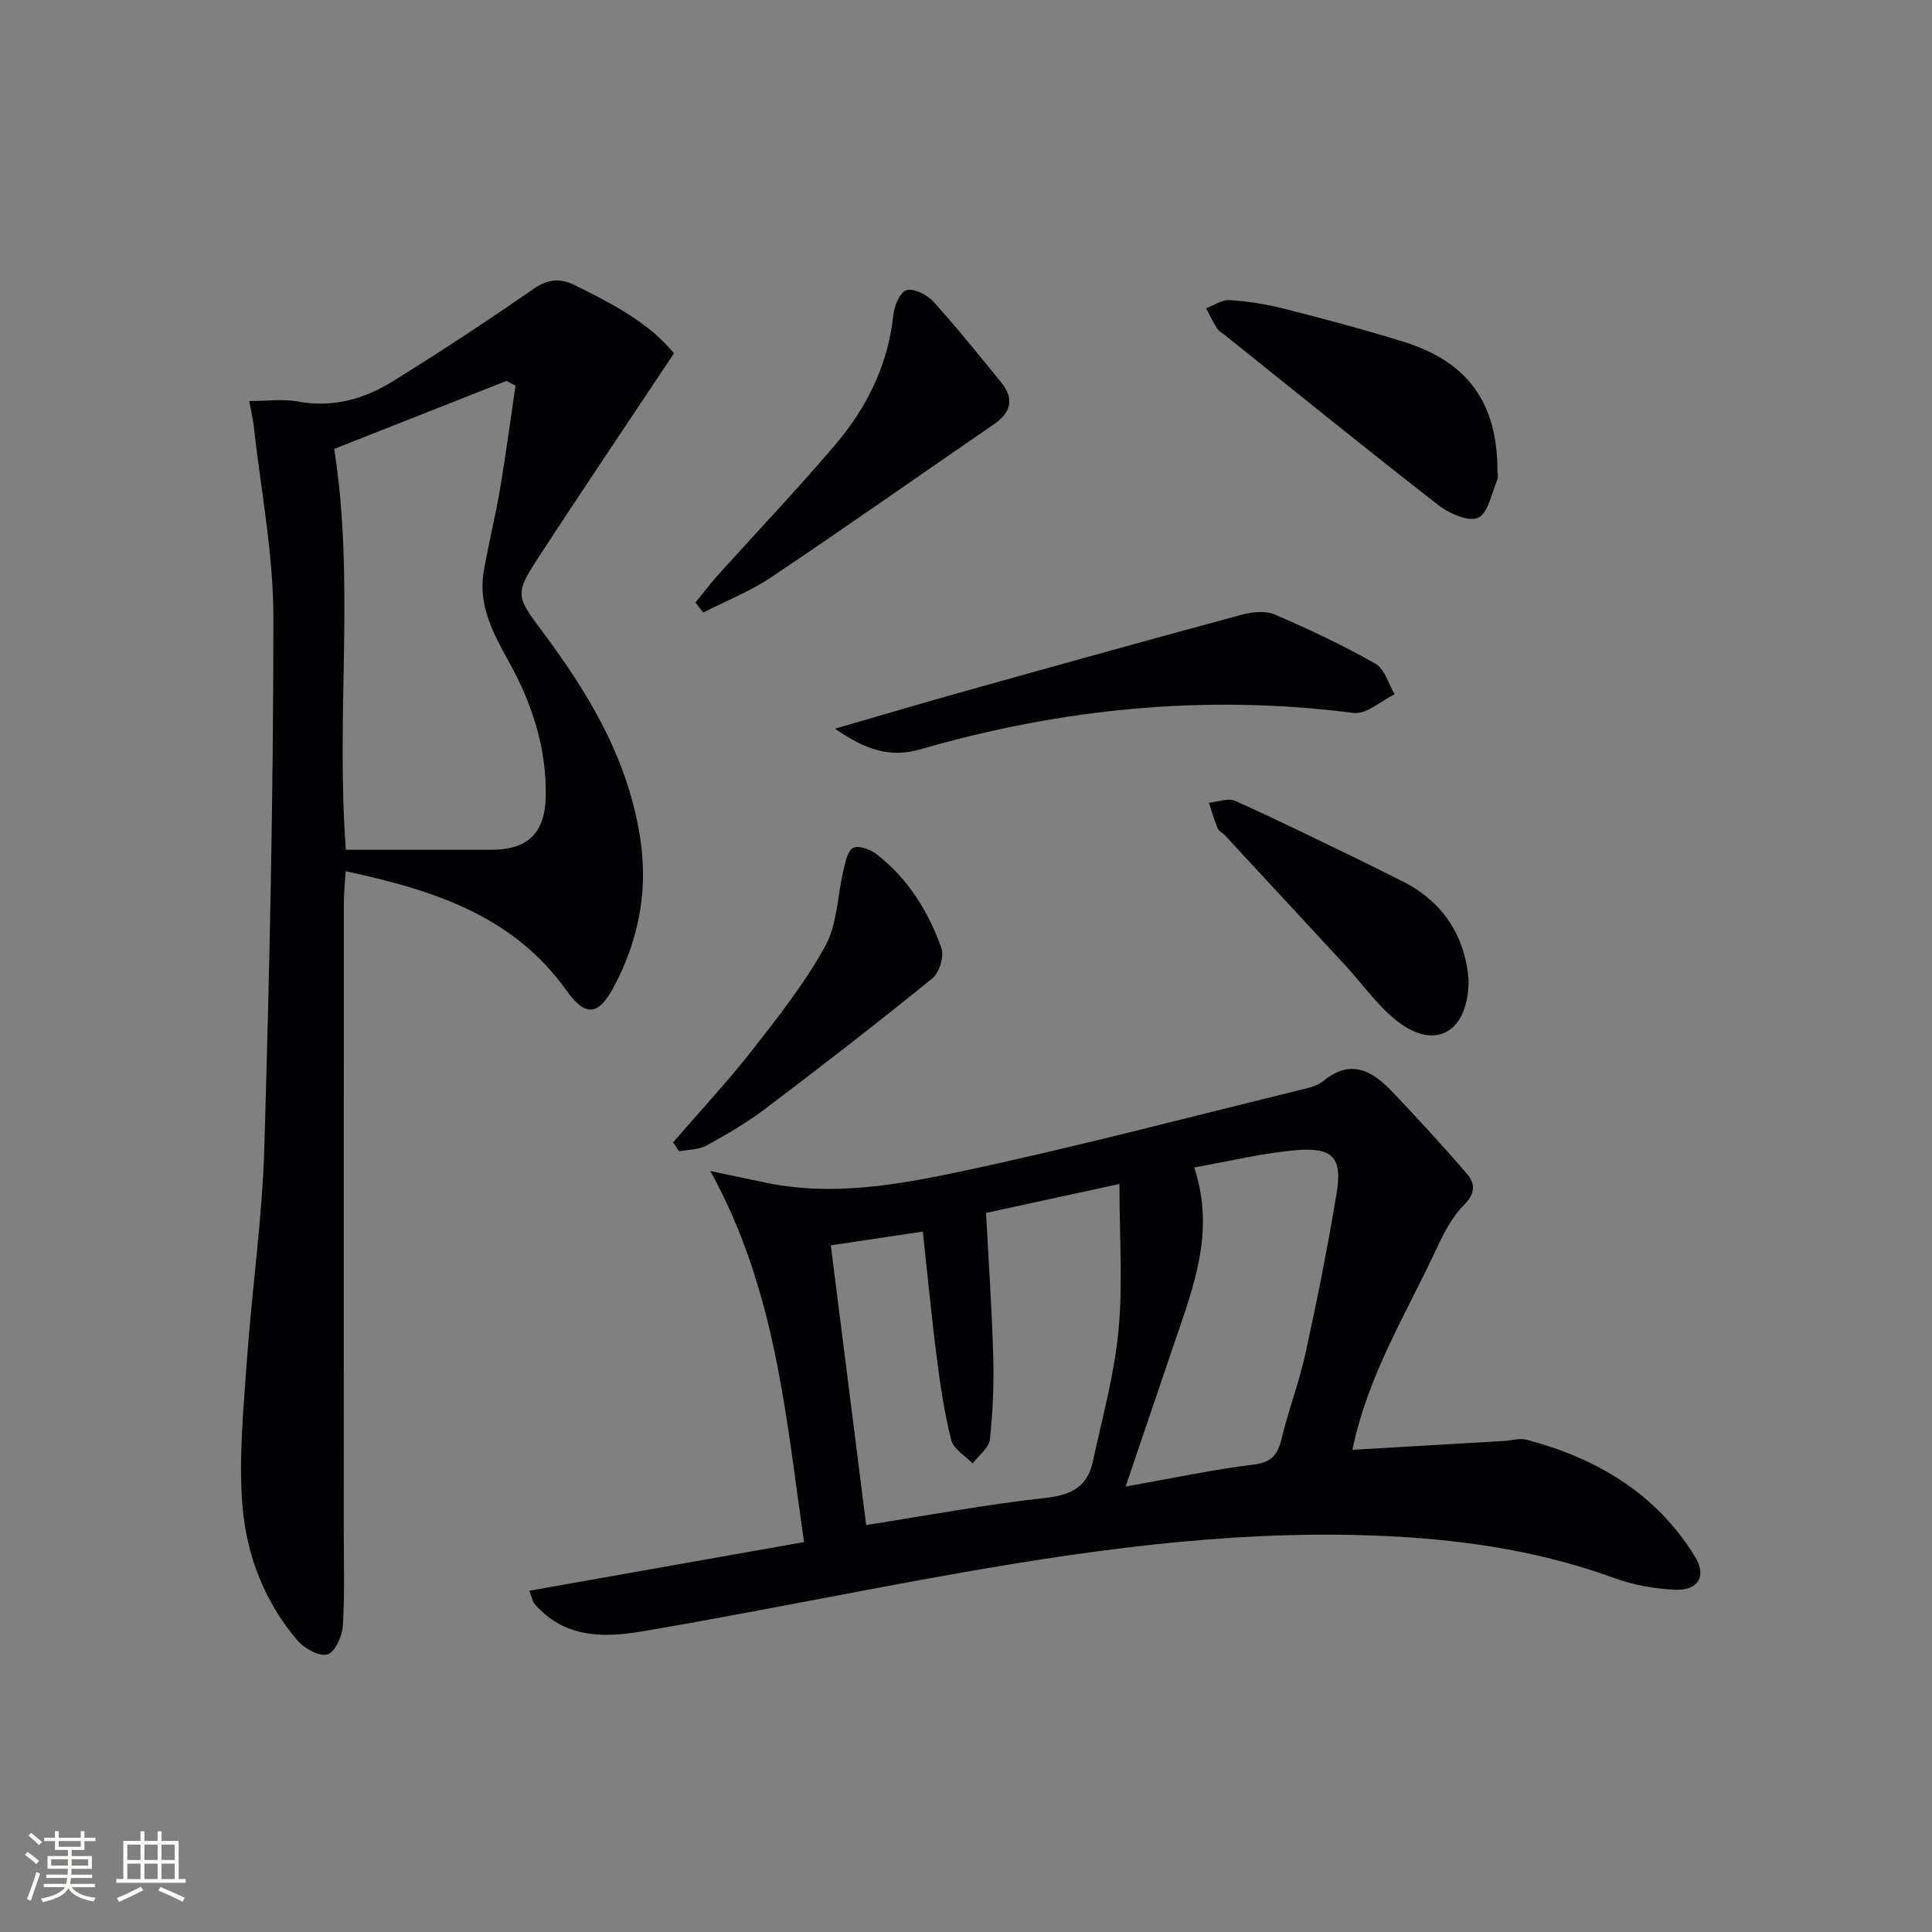
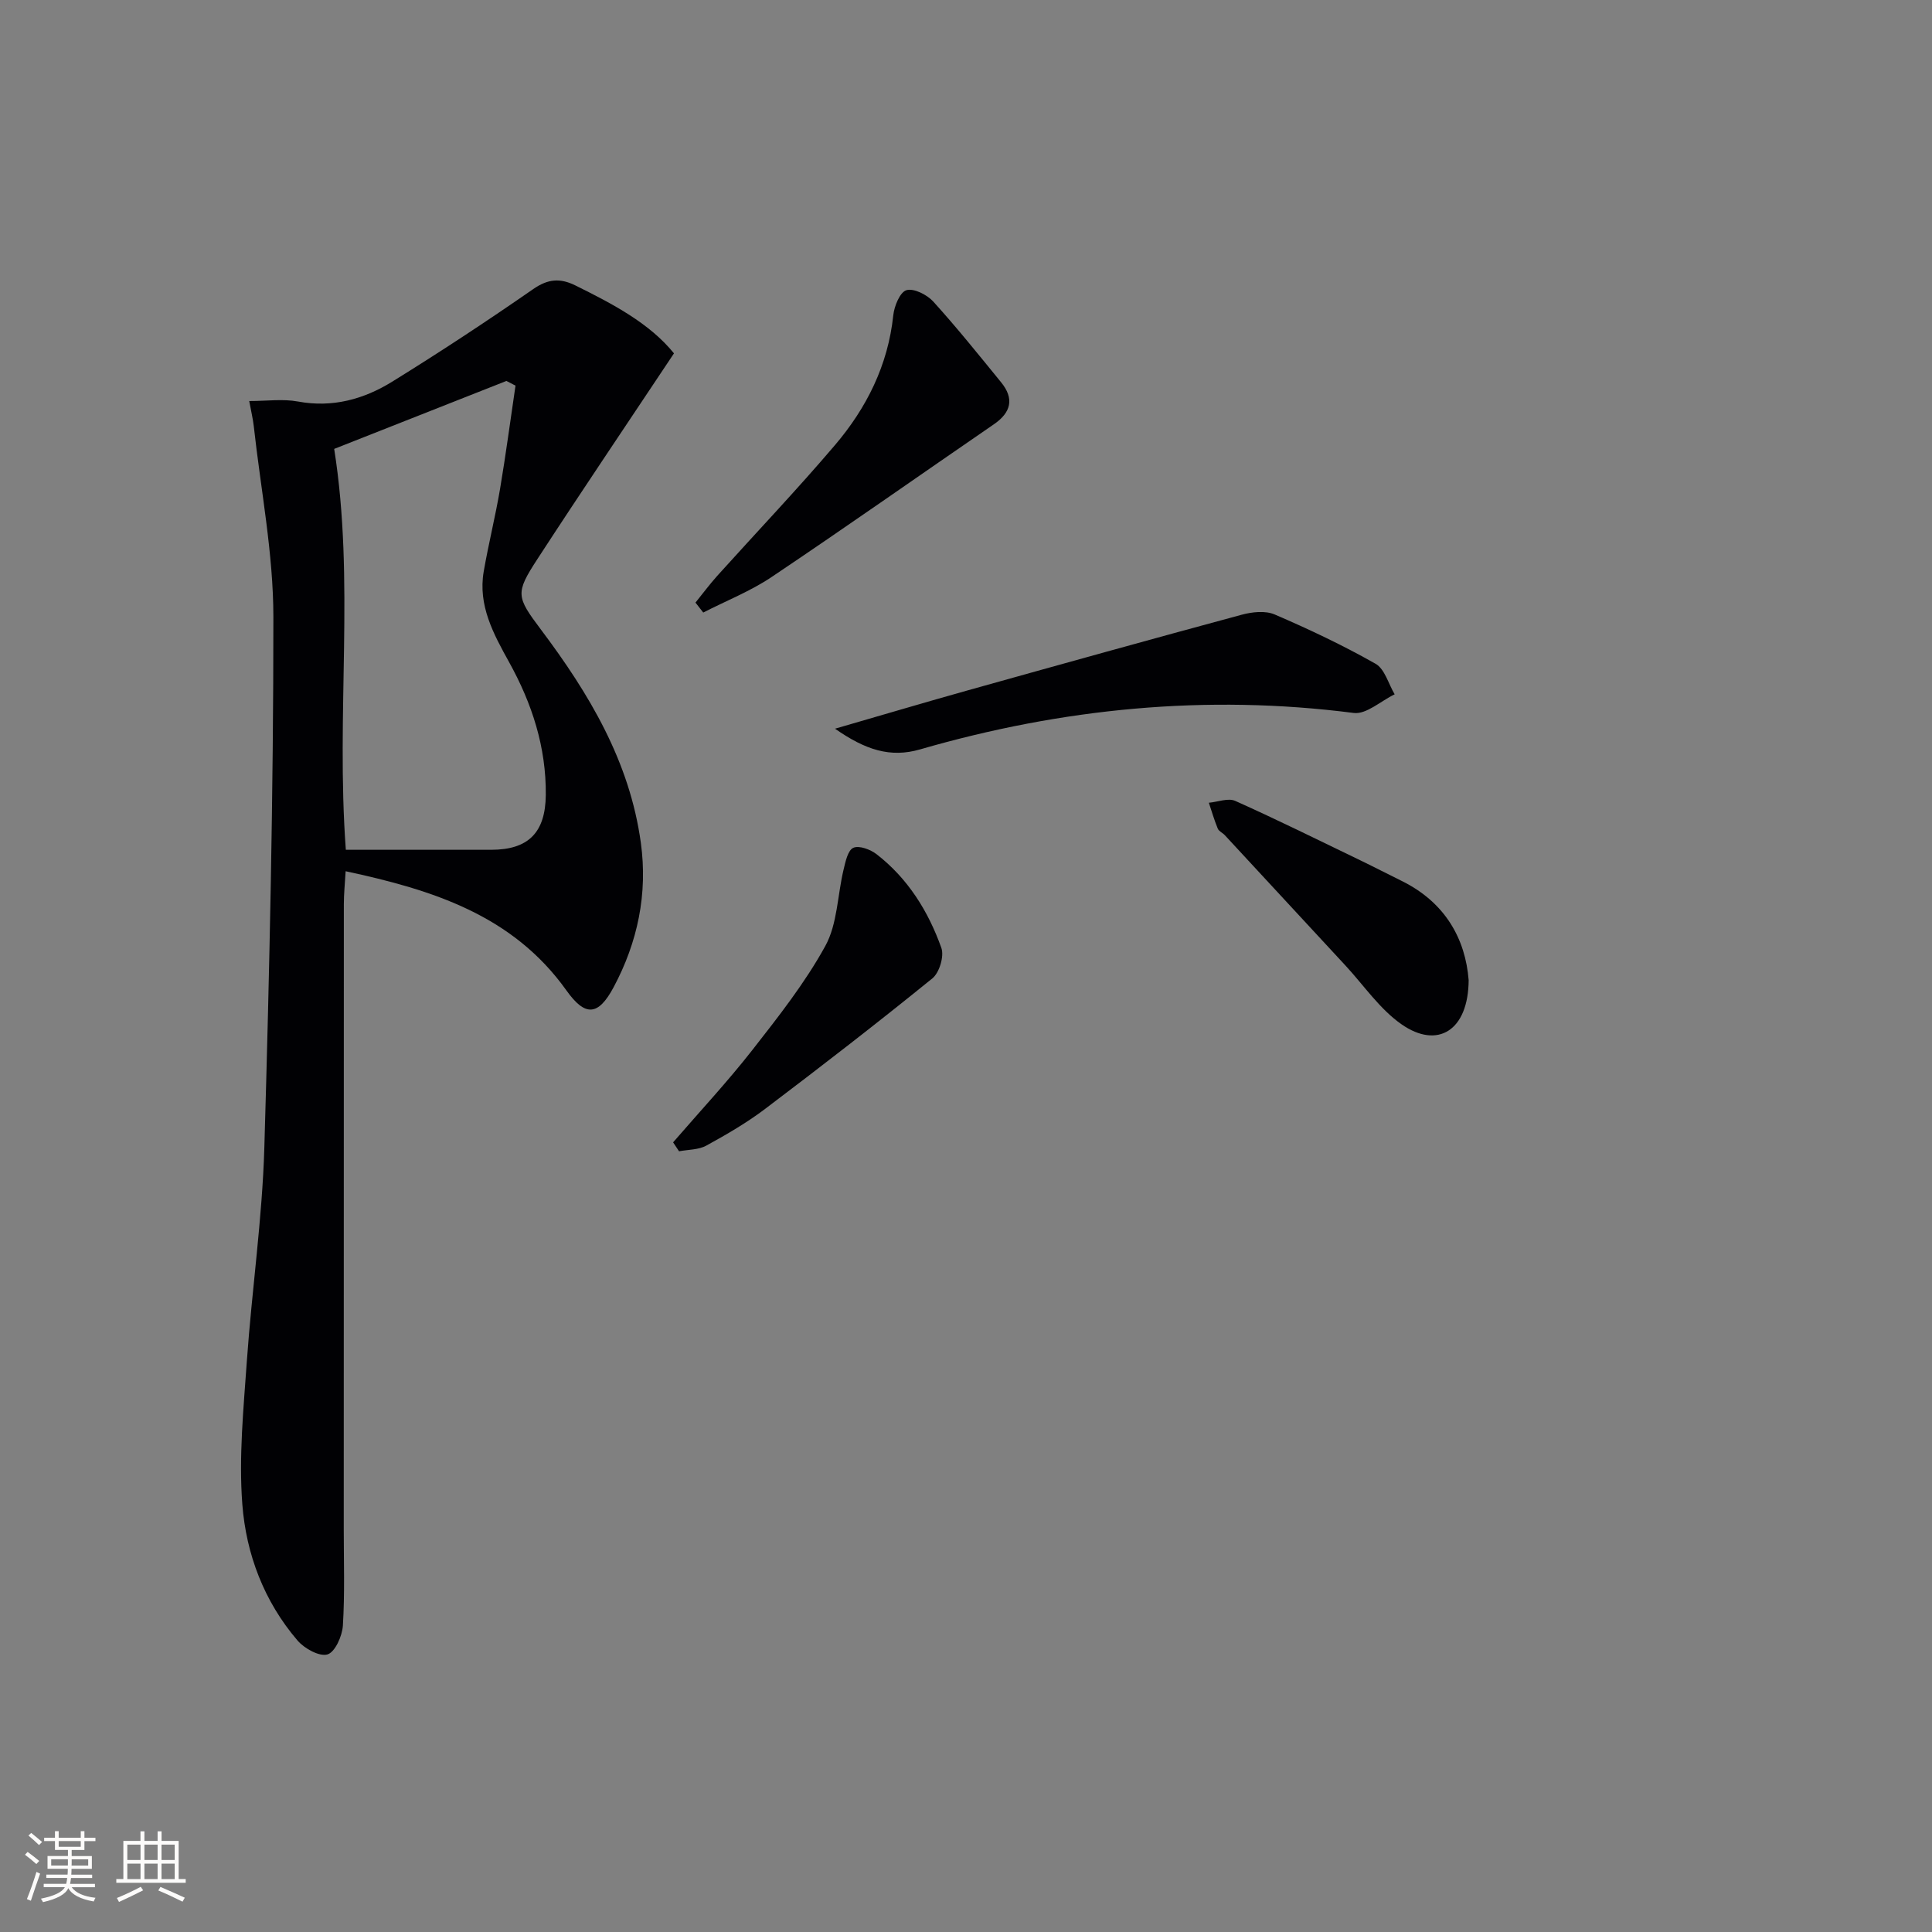
<svg xmlns="http://www.w3.org/2000/svg" enable-background="new 0 0 400 400" viewBox="0 0 400 400">
  <rect x="0" y="0" width="400" height="400" fill="#808080" stroke="none" />
  <g fill="#010104">
-     <path d="m109.58 329.35c19.03-3.37 37.56-6.66 56.89-10.08-3.77-25.97-5.78-52.12-19.41-76.83 4.82 1.01 8.28 1.76 11.75 2.47 13.55 2.77 26.96.42 40.04-2.35 23.49-4.98 46.73-11.12 70.07-16.83 1.76-.43 3.75-.84 5.08-1.93 5.82-4.77 10.27-1.97 14.39 2.37 5.23 5.52 10.38 11.11 15.34 16.87 1.75 2.03 1.72 4.1-.64 6.46-2.4 2.39-4.1 5.65-5.56 8.79-6.26 13.5-14.3 26.27-17.53 41.88 10.76-.63 21.14-1.23 31.53-1.84 1.49-.09 3.08-.63 4.45-.27 14.58 3.84 26.93 11.13 34.98 24.27 2.47 4.03.56 7.04-4.17 6.81-4.24-.2-8.62-.98-12.6-2.43-14.51-5.29-29.53-7.69-44.82-8.56-30.42-1.73-60.42 2.2-90.27 7.44-22.06 3.87-44.01 8.42-66.09 12.16-7.33 1.24-15.06 1.51-21.16-4.43-.47-.46-.95-.93-1.32-1.47-.27-.41-.36-.93-.95-2.5zm122.19-84.22c-10.35 2.25-19 4.12-27.62 5.99.55 10.39 1.22 20 1.49 29.62.16 5.76-.06 11.57-.7 17.29-.2 1.76-2.32 3.31-3.57 4.96-1.53-1.59-3.94-2.96-4.42-4.82-1.42-5.59-2.27-11.34-3-17.08-1.11-8.65-1.93-17.34-2.89-26.1-6.75 1.01-12.61 1.88-19.05 2.84 2.43 19.25 4.85 38.4 7.32 57.91 12.79-2 24.99-4.28 37.31-5.64 5.26-.58 8.51-2.39 9.6-7.42 1.96-9.05 4.46-18.07 5.34-27.24.9-9.62.19-19.4.19-30.31zm15.48-3.42c3.97 12.03.63 22.45-2.92 32.86-3.64 10.65-7.23 21.3-11.28 33.21 9.36-1.66 17.89-3.49 26.51-4.56 3.74-.47 4.98-2.03 5.78-5.36 1.43-5.95 3.65-11.72 4.95-17.69 2.4-10.98 4.62-22.01 6.44-33.1 1.21-7.39-.75-9.57-8.35-8.94-6.84.57-13.58 2.25-21.13 3.58z" />
    <path d="m71.56 180.38c-.15 2.59-.37 4.7-.37 6.8-.02 43.14-.01 86.29-.02 129.43 0 6.66.23 13.33-.18 19.96-.14 2.16-1.62 5.49-3.19 5.96-1.67.5-4.78-1.22-6.2-2.88-6.92-8.07-10.64-17.88-11.43-28.2-.75-9.82.25-19.81.94-29.69 1.04-14.75 3.19-29.44 3.62-44.2 1.07-36.59 1.88-73.2 1.87-109.8 0-13.18-2.61-26.36-4.06-39.53-.16-1.46-.52-2.9-.94-5.2 3.65 0 6.97-.48 10.09.1 7.17 1.33 13.64-.48 19.53-4.12 9.89-6.12 19.62-12.53 29.18-19.16 3.05-2.12 5.56-2.31 8.69-.77 7.77 3.84 15.4 7.84 20.45 14.08-9.65 14.51-19.11 28.49-28.31 42.64-4.56 7.01-4.34 7.75.76 14.54 9.98 13.28 18.38 27.3 20.69 44.15 1.45 10.57-.66 20.58-5.63 29.89-3.22 6.03-5.91 6.1-9.77.69-11.09-15.57-27.64-20.82-45.72-24.69zm35.17-100.54c-.63-.32-1.26-.65-1.88-.97-11.94 4.71-23.88 9.42-35.66 14.07 4.32 27.34.32 54.63 2.41 83 10.2 0 20.15.01 30.11 0 7.68-.01 11.21-3.56 11.29-11.33.1-9.89-2.84-18.94-7.59-27.51-3.23-5.83-6.48-11.75-5.26-18.79.99-5.72 2.41-11.36 3.38-17.08 1.2-7.11 2.14-14.26 3.2-21.39z" />
    <path d="m172.88 150.87c9.96-2.88 18.77-5.5 27.63-7.98 18.84-5.27 37.69-10.52 56.58-15.62 2.15-.58 4.89-.88 6.82-.05 7.12 3.06 14.15 6.39 20.89 10.21 1.9 1.08 2.66 4.16 3.95 6.32-2.84 1.36-5.87 4.2-8.48 3.86-30.5-3.92-60.36-.97-89.76 7.54-6.19 1.8-11.35.1-17.63-4.28z" />
    <path d="m143.99 124.76c1.5-1.85 2.92-3.77 4.5-5.53 8.12-9.02 16.49-17.81 24.36-27.05 6.56-7.7 11-16.55 12.09-26.88.2-1.91 1.38-4.82 2.73-5.22 1.52-.45 4.25.93 5.54 2.34 4.89 5.39 9.45 11.08 14.05 16.72 2.78 3.4 2.08 6.26-1.51 8.72-15.34 10.53-30.55 21.24-45.99 31.6-4.39 2.95-9.43 4.93-14.16 7.36-.54-.68-1.08-1.37-1.61-2.06z" />
-     <path d="m310.03 97.36c0 .67.21 1.42-.03 1.98-1.2 2.78-1.88 6.89-3.97 7.86-1.97.9-5.99-.88-8.22-2.61-14.92-11.6-29.6-23.51-44.36-35.32-.52-.42-1.16-.77-1.5-1.3-.83-1.33-1.5-2.76-2.24-4.15 1.62-.6 3.28-1.79 4.86-1.69 3.77.25 7.57.84 11.24 1.77 8.34 2.13 16.67 4.33 24.89 6.9 13.23 4.12 19.31 12.68 19.33 26.56z" />
    <path d="m139.36 236.51c5.49-6.35 11.23-12.51 16.4-19.11 5.41-6.92 10.92-13.91 15.12-21.56 2.51-4.57 2.5-10.5 3.77-15.78.39-1.65.89-4.03 2.02-4.53 1.2-.54 3.54.34 4.82 1.33 6.48 5.02 10.71 11.81 13.41 19.4.61 1.72-.41 5.12-1.86 6.3-11.36 9.22-22.93 18.17-34.6 27-3.81 2.89-8 5.32-12.21 7.63-1.61.88-3.74.81-5.64 1.17-.42-.63-.83-1.24-1.23-1.85z" />
    <path d="m304.07 202.93c-.06 10.46-6.44 14.35-13.9 9.14-4.5-3.14-7.78-8.03-11.59-12.15-8.34-9-16.67-18.02-25.01-27.02-.45-.48-1.21-.79-1.44-1.34-.72-1.74-1.25-3.56-1.85-5.36 1.84-.16 4-1.04 5.47-.38 8.75 3.92 17.35 8.18 25.99 12.35 2.84 1.37 5.63 2.83 8.45 4.21 9.14 4.5 13.22 12.14 13.88 20.55z" />
  </g>
  <path d="m5.17 384 .55-.58c.85.61 1.65 1.24 2.4 1.87l-.59.64c-.83-.73-1.62-1.38-2.36-1.93m1.22 9.53-.82-.34c.71-1.76 1.37-3.64 1.98-5.63.24.13.5.25.76.36-.6 1.67-1.24 3.54-1.92 5.61m-.5-13.5.57-.54c.56.44 1.31 1.06 2.26 1.87l-.64.64c-.68-.66-1.41-1.32-2.19-1.97m3.25.46h2.24v-1.36h.77v1.36h4.57v-1.36h.76v1.36h2.28v.69h-2.28v1.84h-2.64v1.26h4.18v2.64h-4.21c0 .45-.02.86-.05 1.21h4.32v.69h-4.38c-.04.34-.1.75-.19 1.22h5.15v.69h-4.82c.87 1.19 2.51 1.92 4.93 2.19-.17.31-.3.57-.37.76-2.77-.49-4.52-1.41-5.26-2.76-.56 1.26-2.3 2.23-5.24 2.9-.12-.25-.26-.48-.43-.72 2.73-.55 4.38-1.34 4.96-2.38h-4.38v-.69h4.65c.1-.38.17-.79.21-1.22h-4.32v-.69h4.4c.03-.34.05-.75.05-1.21h-4.2v-2.64h4.23v-1.26h-2.69v-1.84h-2.24zm1.46 4.46v1.29h3.45c.01-.4.02-.57.01-.53v-.32-.45h-3.46zm1.55-2.59h4.57v-1.19h-4.57zm6.11 2.59h-3.42v.77c-.01.19-.01.37-.02.53h3.44z" fill="#fcfbfa" />
  <path d="m32.63 379.16h.82v1.98h3.54v7.89h1.46v.78h-14.37v-.78h1.46v-7.89h3.54v-1.98h.82v1.98h2.73zm-3.49 11.48.5.73c-1.61.82-3.28 1.63-5 2.41-.13-.27-.28-.55-.44-.82 1.75-.72 3.4-1.49 4.94-2.32m-2.78-5.55h2.73v-3.18h-2.73zm0 3.95h2.73v-3.2h-2.73zm3.54-3.95h2.73v-3.18h-2.73zm0 3.95h2.73v-3.2h-2.73zm7.89 4.68c-1.84-.92-3.51-1.7-5.02-2.32l.45-.73c1.89.8 3.57 1.55 5.04 2.23zm-1.62-11.81h-2.73v3.18h2.73zm-2.73 7.13h2.73v-3.2h-2.73z" fill="#fcfbfa" />
</svg>